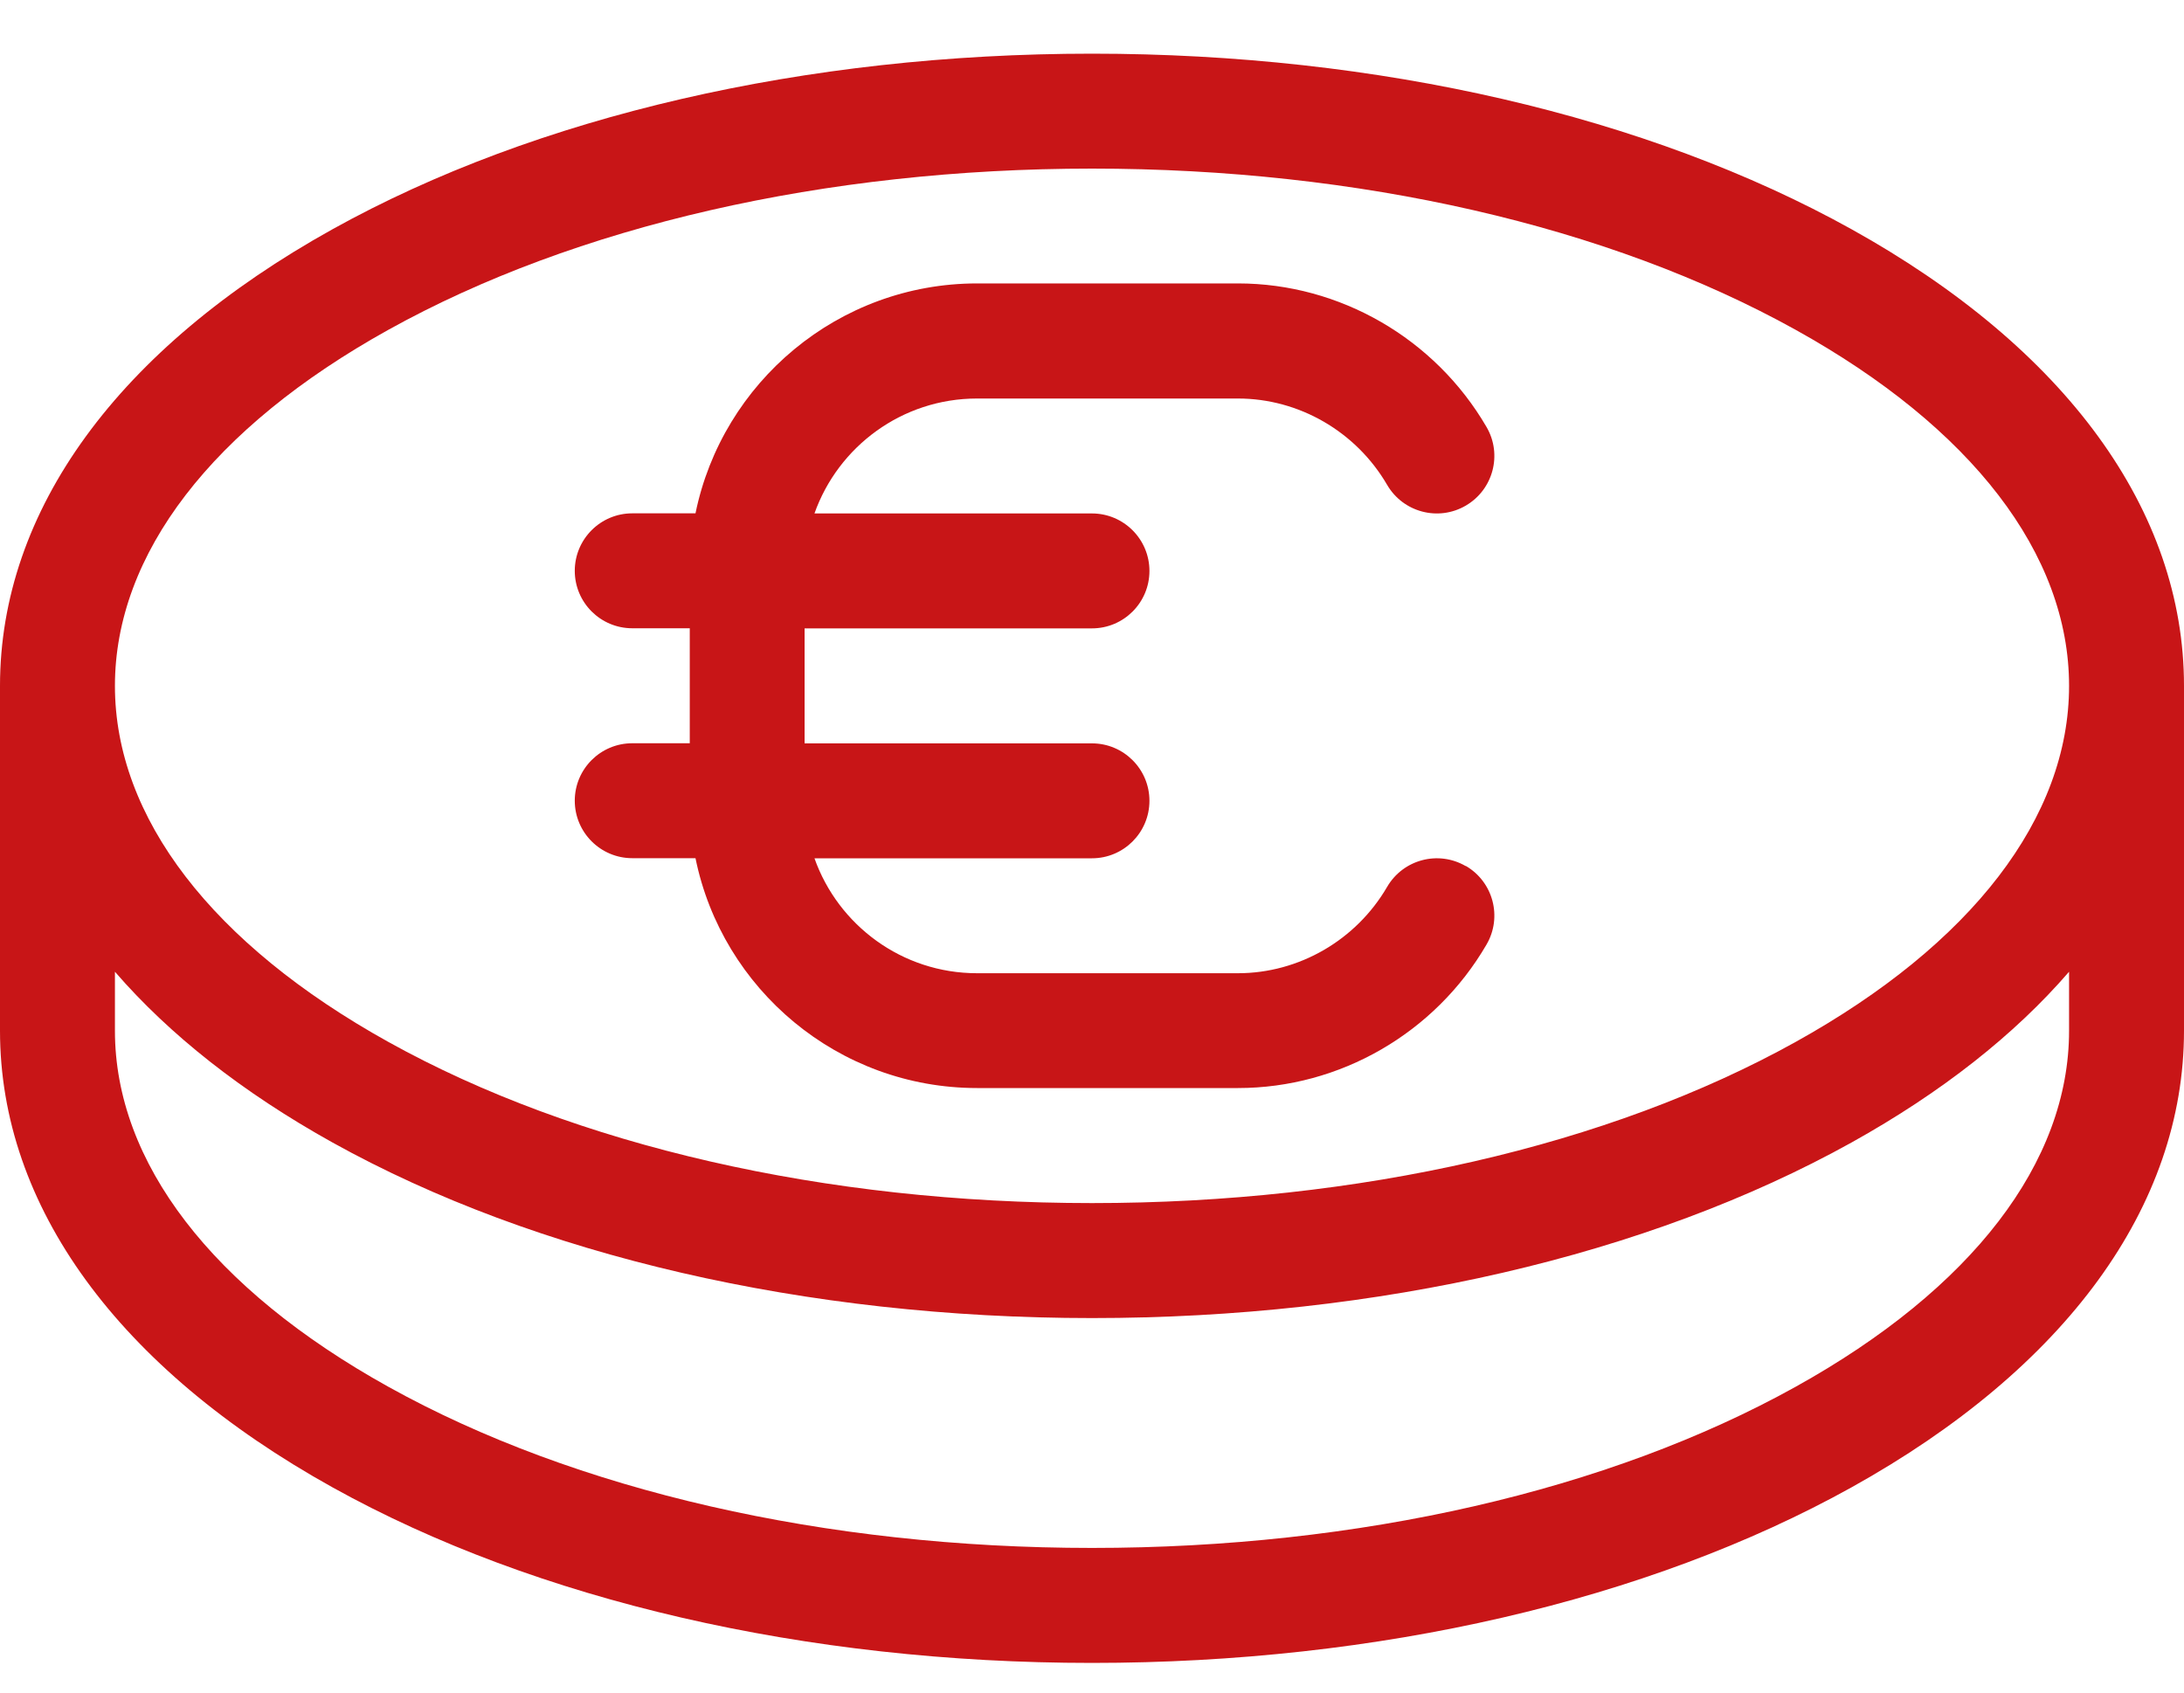
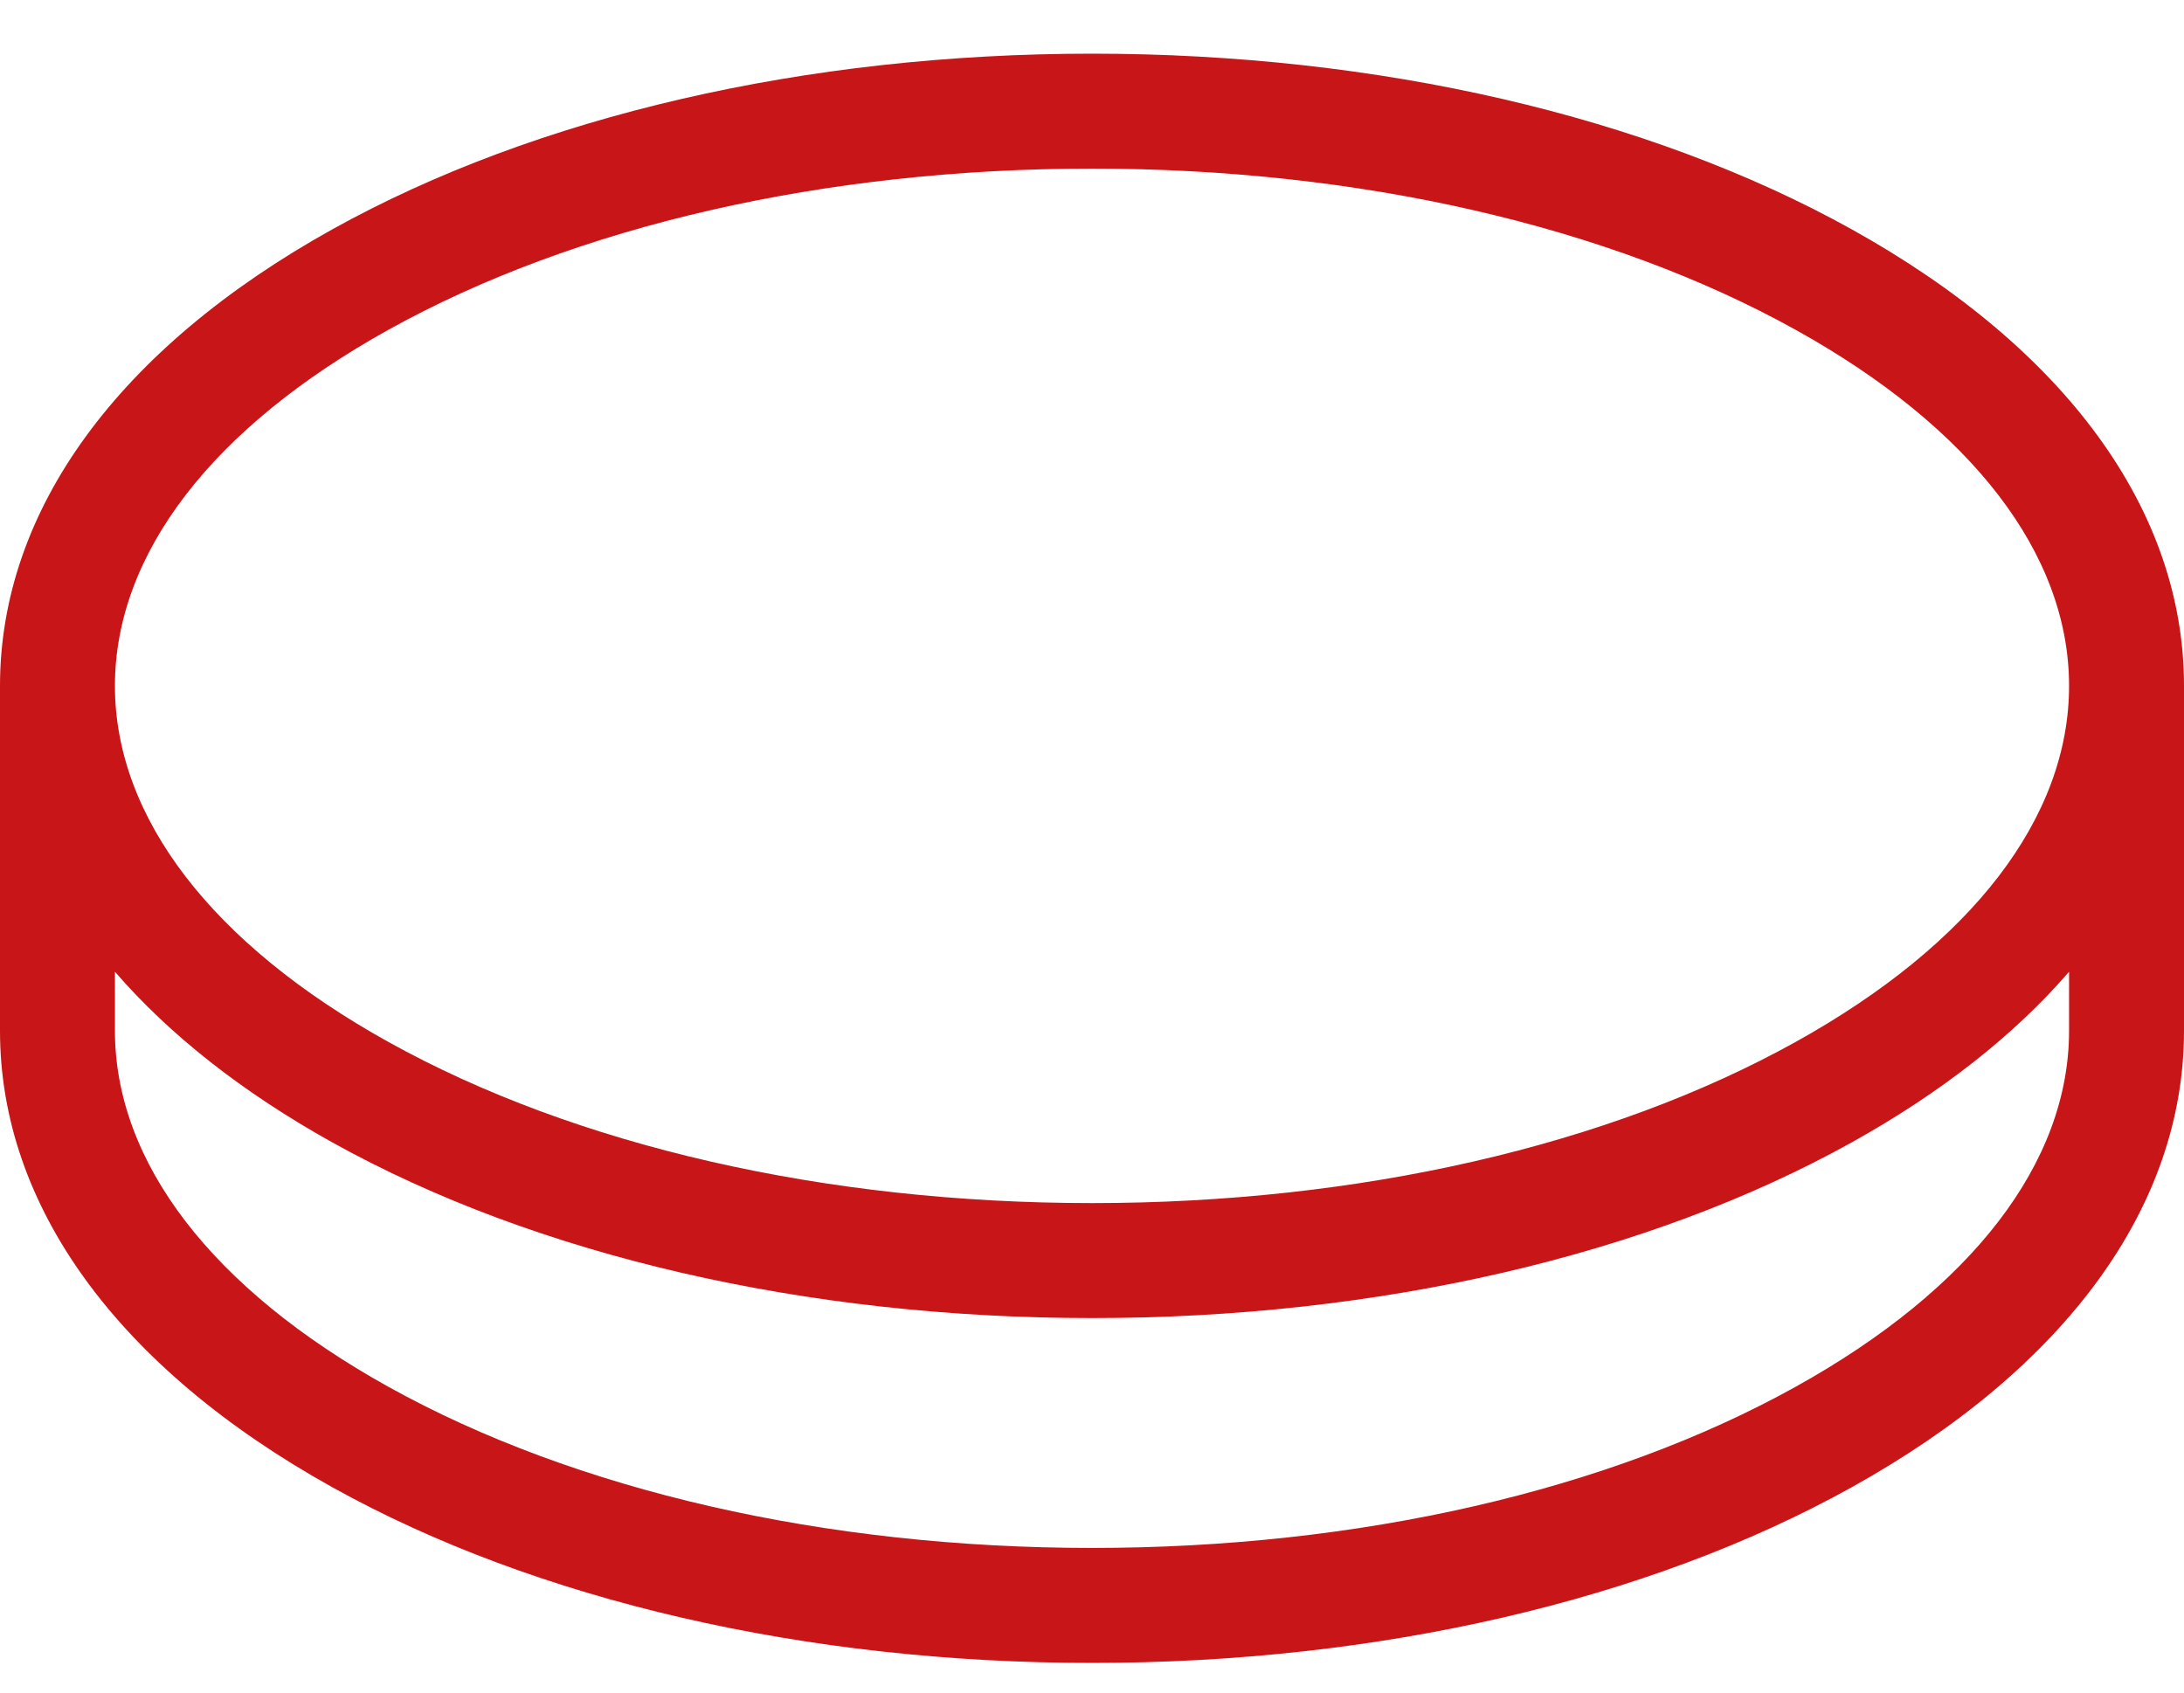
<svg xmlns="http://www.w3.org/2000/svg" width="40" height="31" viewBox="0 0 40 31" fill="none">
  <g id="Icon/coin/euro" clip-path="url(#clip0_1590_8783)">
    <path id="Vector" d="M33.91 4.198C30.177 2.124 25.238 0.983 20 0.983C14.762 0.983 9.823 2.124 6.091 4.198C2.162 6.381 0 9.349 0 12.562V18.878C0 22.088 2.162 25.059 6.091 27.242C9.823 29.316 14.762 30.457 20 30.457C25.238 30.457 30.177 29.316 33.91 27.242C37.838 25.059 40 22.09 40 18.878V12.562C40 9.351 37.838 6.381 33.91 4.198ZM7.114 6.04C10.539 4.137 15.116 3.088 20 3.088C24.884 3.088 29.461 4.137 32.886 6.04C36.116 7.833 37.895 10.151 37.895 12.562C37.895 14.972 36.116 17.29 32.886 19.084C29.461 20.987 24.884 22.035 20 22.035C15.116 22.035 10.539 20.987 7.114 19.084C3.884 17.29 2.105 14.972 2.105 12.562C2.105 10.151 3.884 7.833 7.114 6.04ZM37.895 18.878C37.895 21.29 36.116 23.606 32.886 25.4C29.461 27.303 24.884 28.351 20 28.351C15.116 28.351 10.539 27.303 7.114 25.4C3.884 23.606 2.105 21.288 2.105 18.878V17.798C3.103 18.951 4.44 20.008 6.091 20.926C9.823 23 14.762 24.141 20 24.141C25.238 24.141 30.177 23 33.91 20.926C35.56 20.008 36.897 18.953 37.895 17.798V18.878Z" fill="#C81517" />
-     <path id="Vector_2" d="M26.845 15.863C26.342 15.57 25.698 15.741 25.405 16.244C24.837 17.219 23.791 17.825 22.673 17.825H17.894C16.521 17.825 15.351 16.945 14.917 15.72H19.999C20.58 15.72 21.052 15.248 21.052 14.667C21.052 14.086 20.58 13.615 19.999 13.615H14.736V11.509H19.999C20.58 11.509 21.052 11.038 21.052 10.457C21.052 9.876 20.58 9.404 19.999 9.404H14.917C15.351 8.179 16.521 7.299 17.894 7.299H22.673C23.791 7.299 24.837 7.905 25.405 8.88C25.698 9.383 26.342 9.554 26.845 9.261C27.348 8.968 27.519 8.324 27.226 7.821C26.283 6.2 24.538 5.191 22.675 5.191H17.896C15.355 5.191 13.228 7.002 12.738 9.402H11.58C10.999 9.402 10.527 9.874 10.527 10.455C10.527 11.036 10.999 11.507 11.58 11.507H12.633V13.613H11.58C10.999 13.613 10.527 14.084 10.527 14.665C10.527 15.246 10.999 15.718 11.58 15.718H12.738C13.226 18.118 15.353 19.928 17.896 19.928H22.675C24.54 19.928 26.283 18.922 27.226 17.299C27.519 16.796 27.348 16.151 26.845 15.859V15.863Z" fill="#C81517" />
  </g>
  <defs>
    <clipPath id="clip0_1590_8783">
      <rect width="40" height="29.474" fill="white" transform="translate(0 0.983)" />
    </clipPath>
  </defs>
</svg>